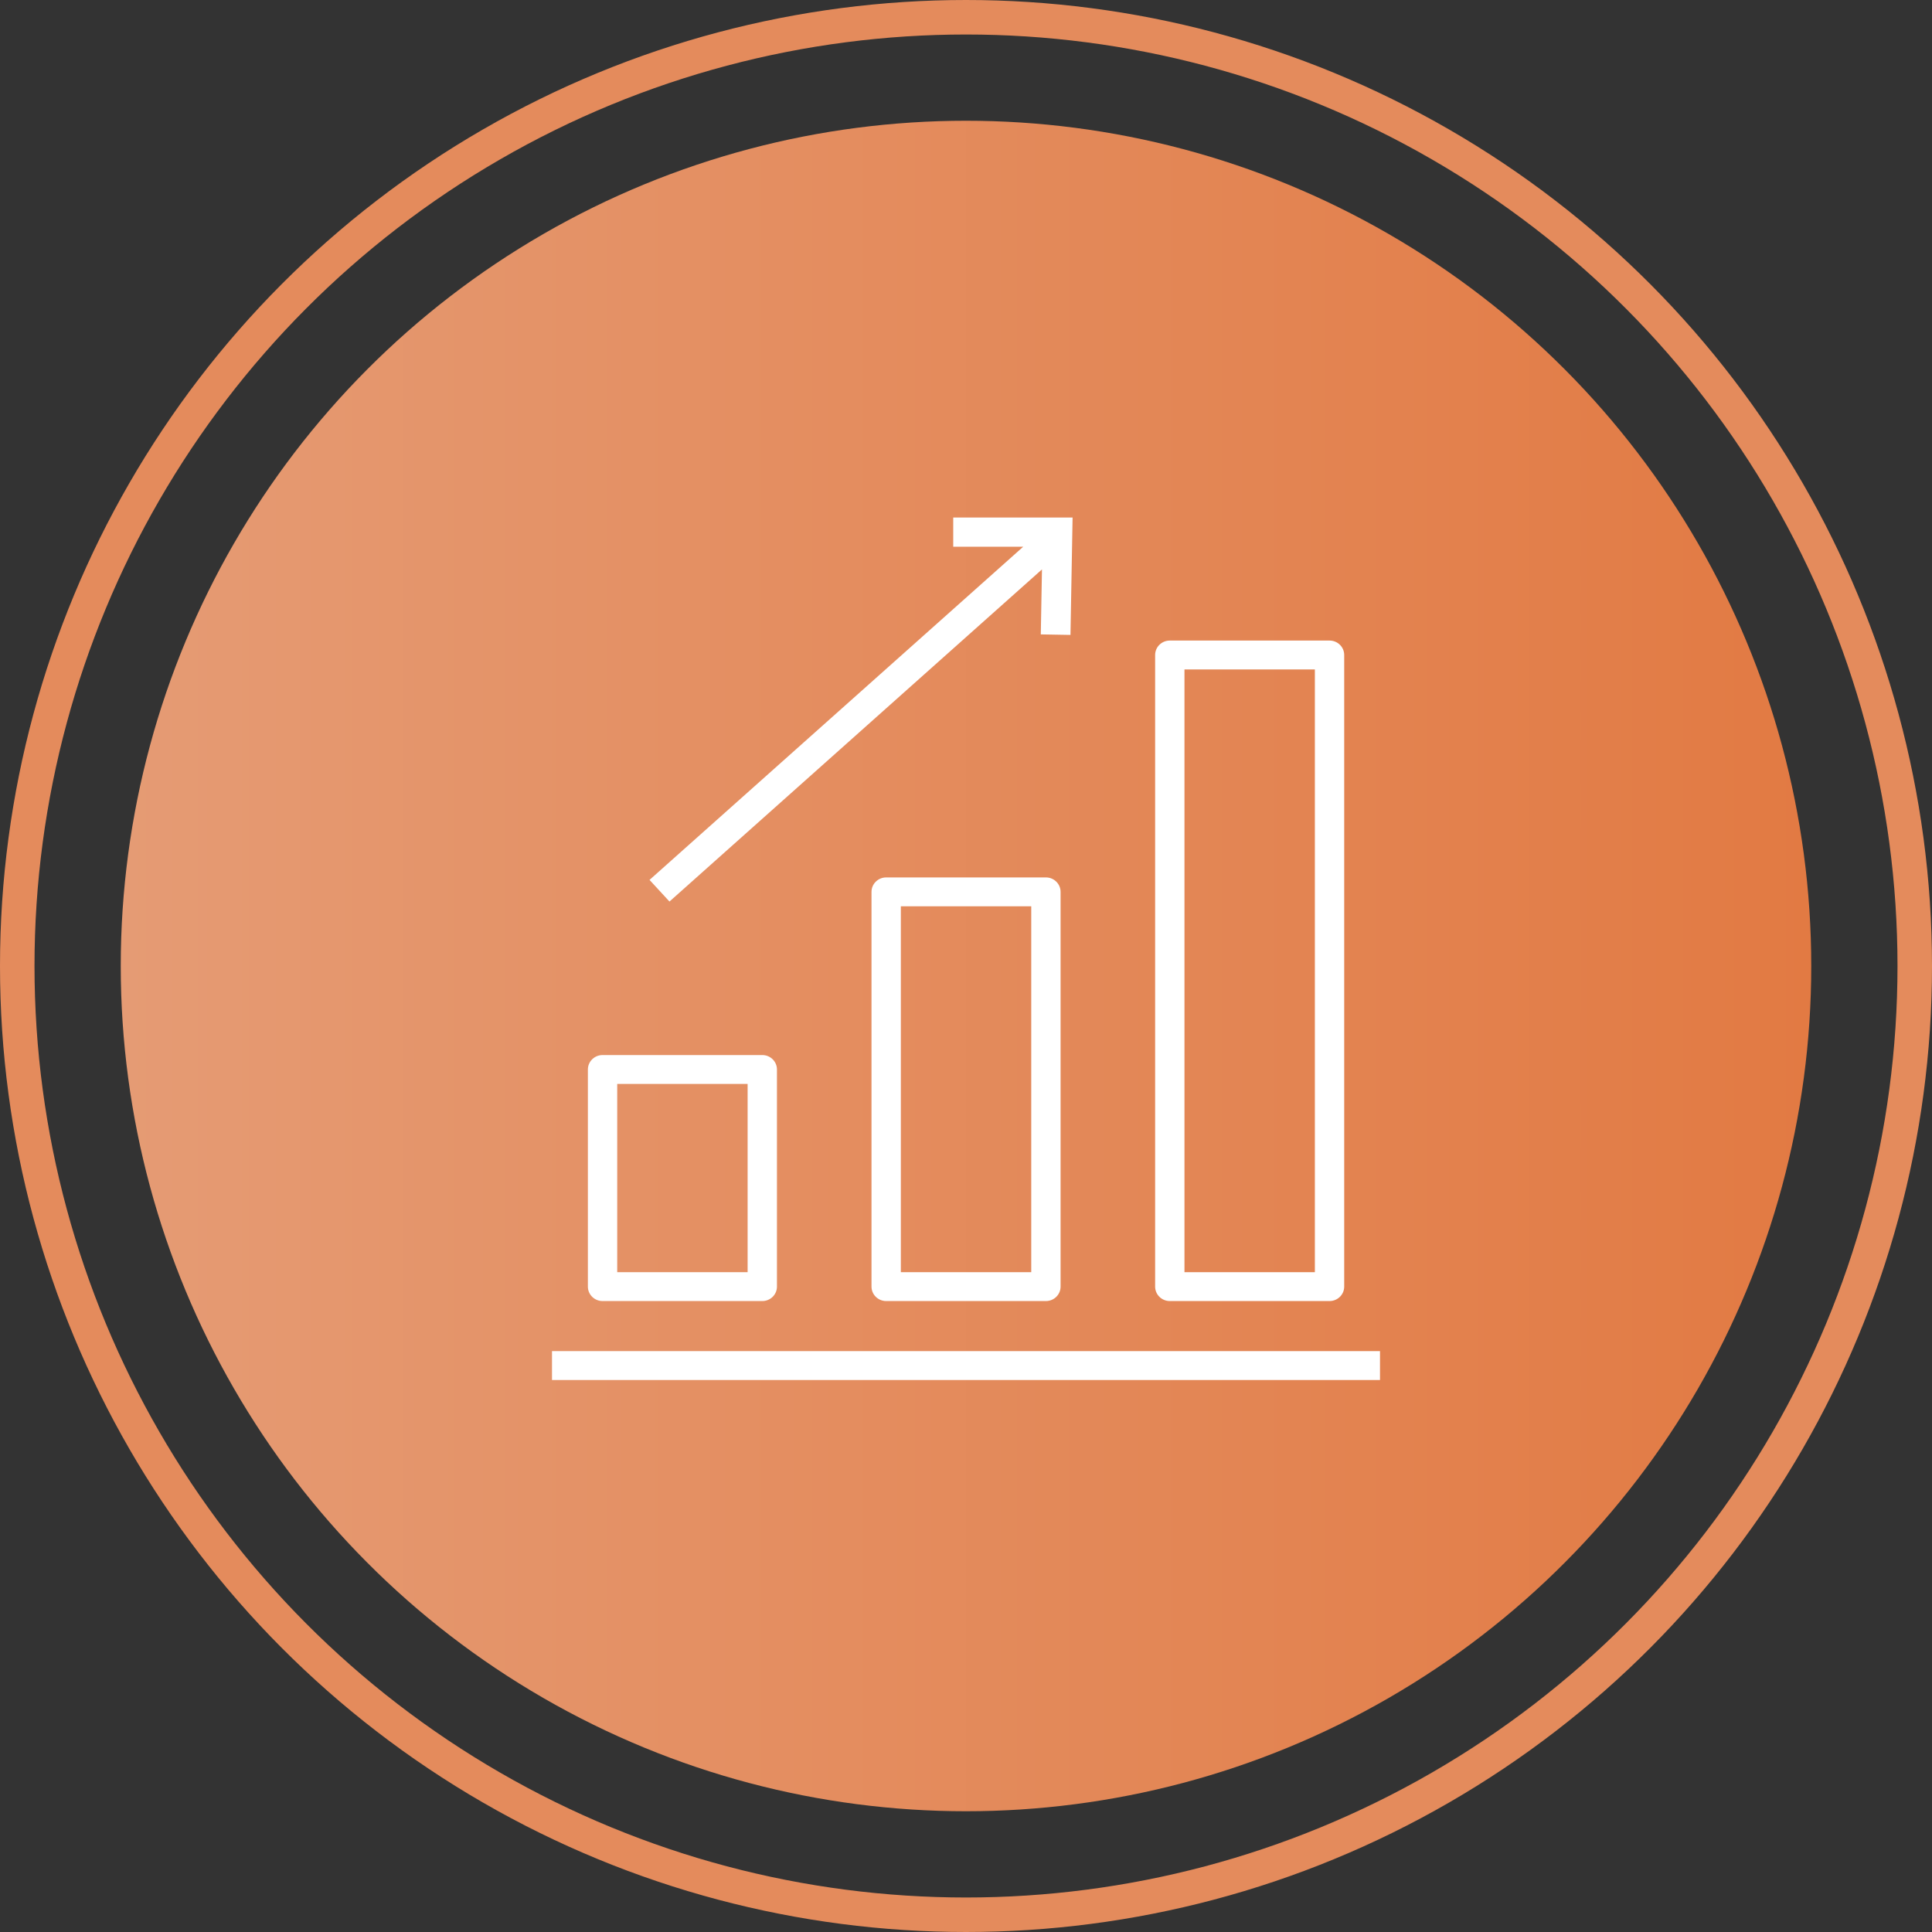
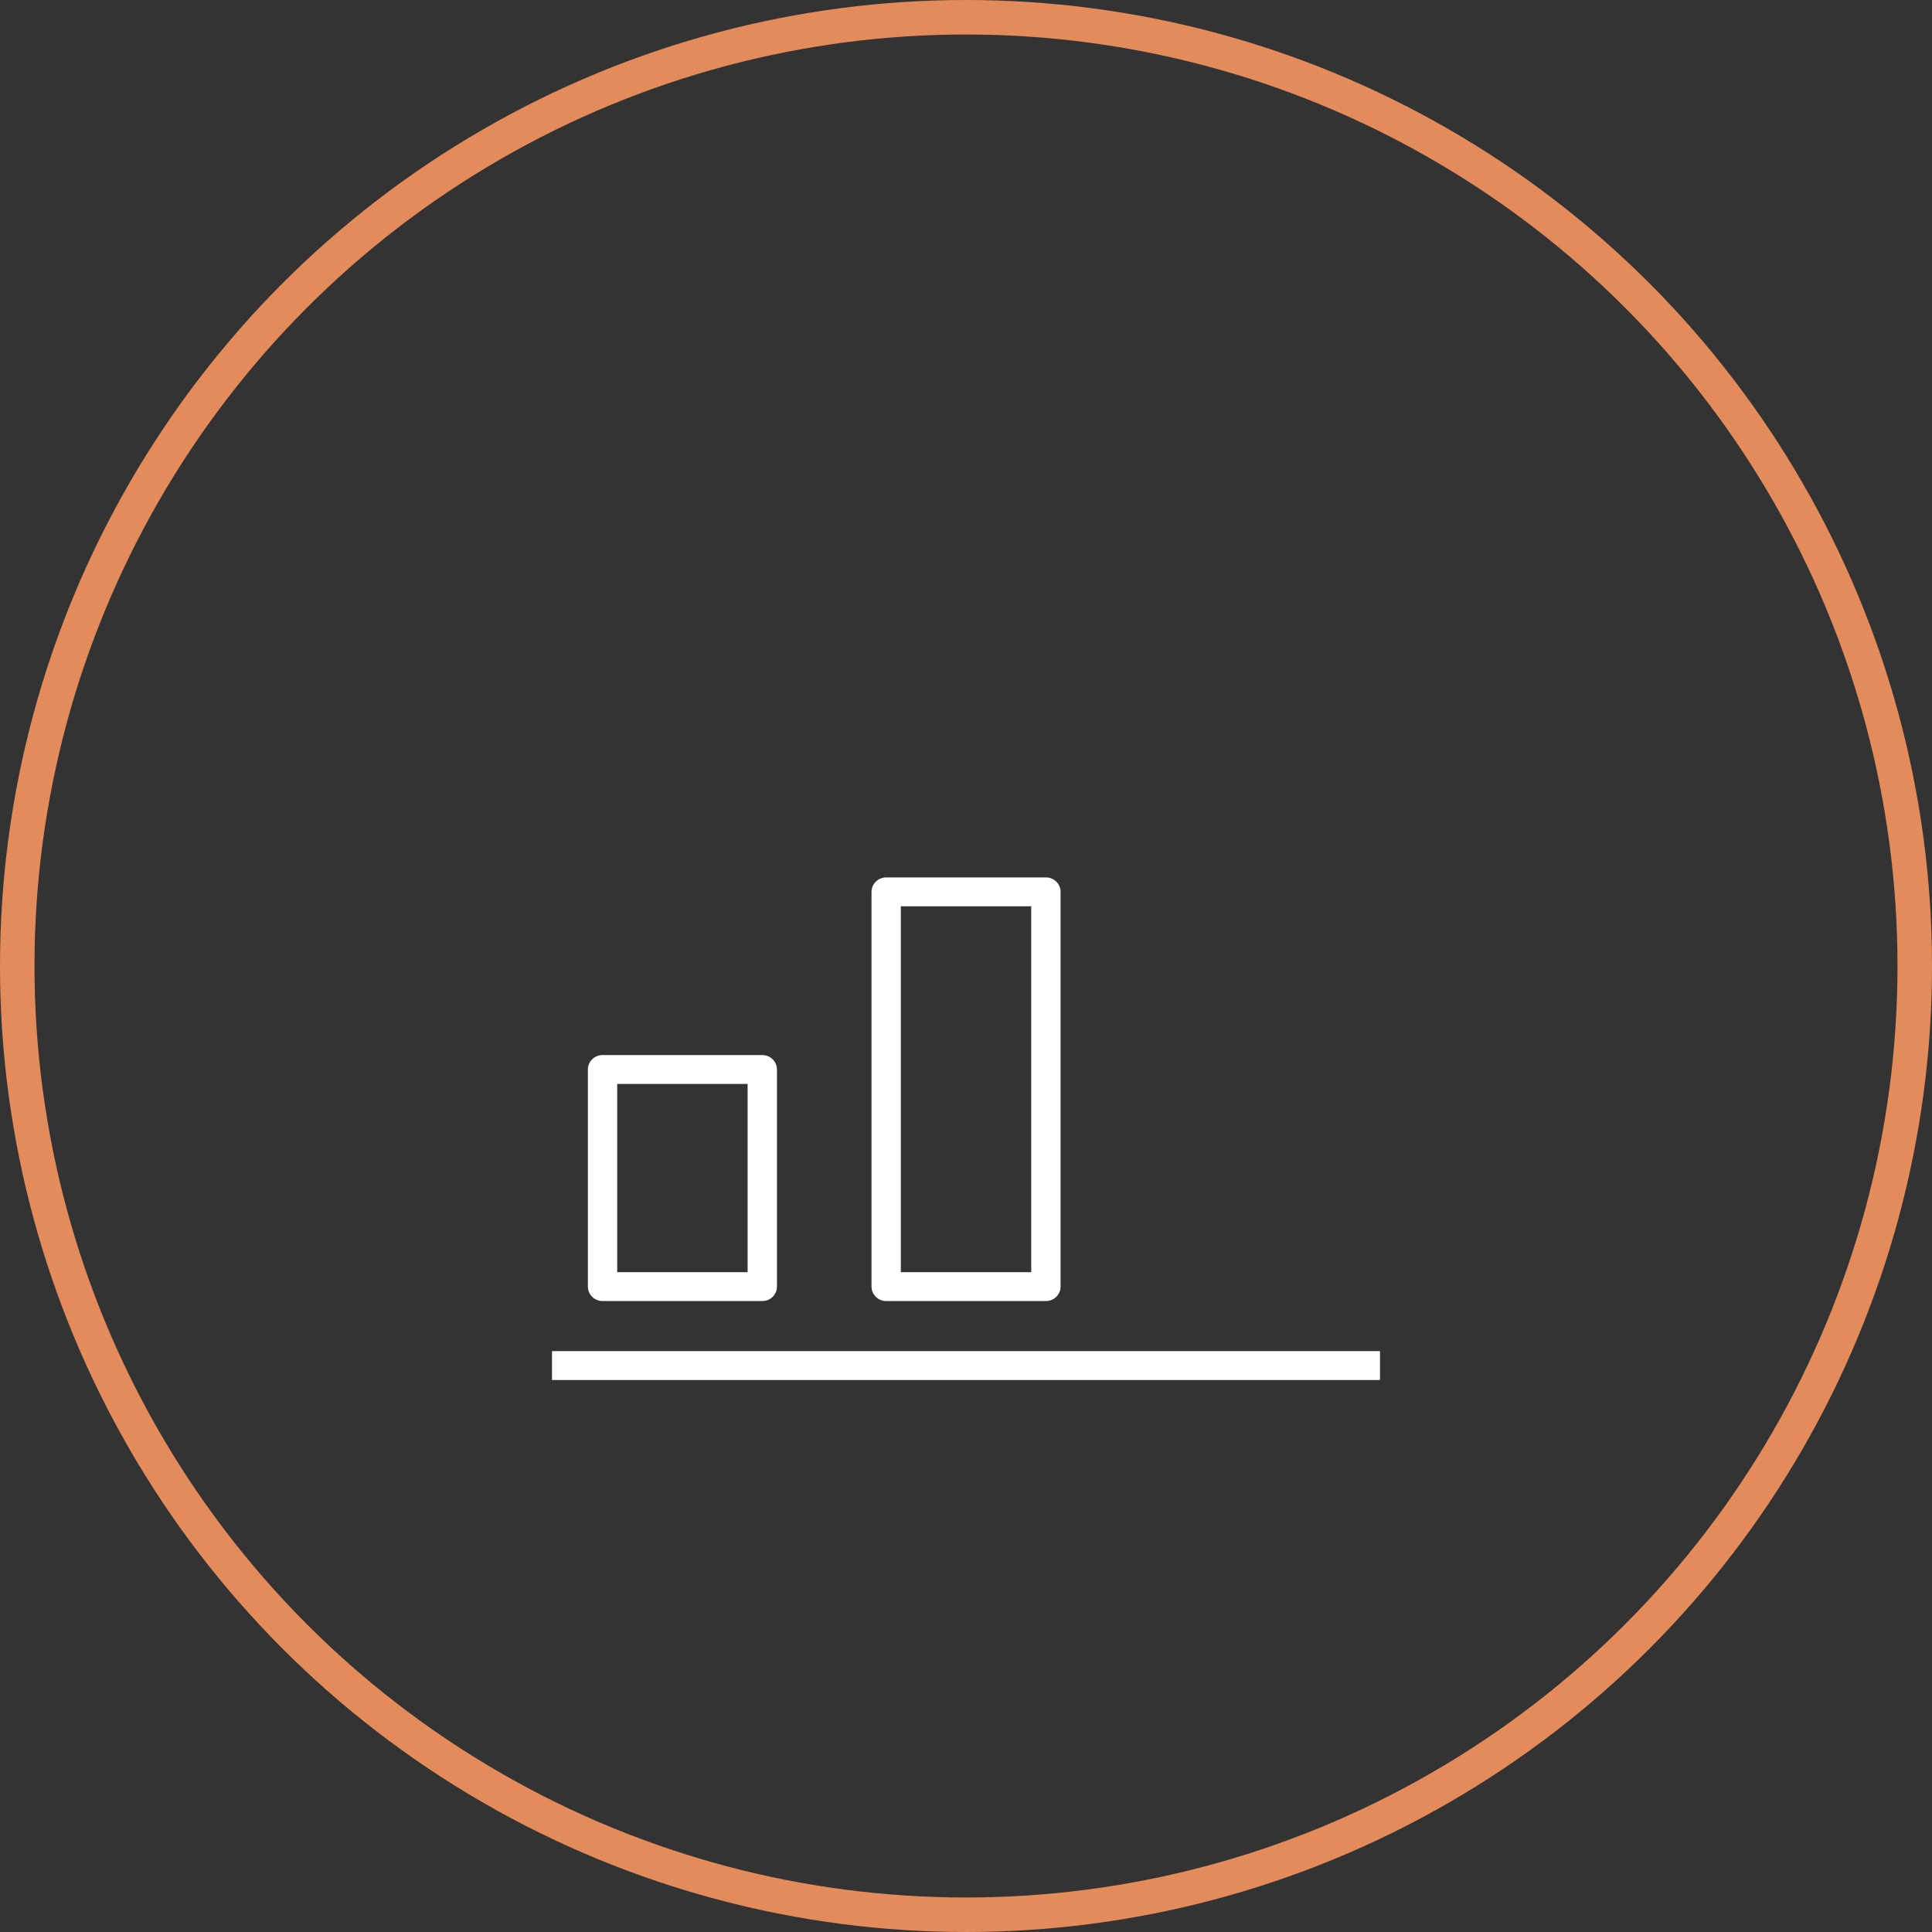
<svg xmlns="http://www.w3.org/2000/svg" width="112" height="112" viewBox="0 0 112 112" fill="none">
  <rect x="0" y="0" width="112" height="112" fill="#333333" stroke="none" />
-   <circle cx="56" cy="56" r="49" fill="url(#paint0_linear_568_284)" />
  <circle cx="56" cy="56" r="55" stroke="#E48B5C" stroke-width="2" />
  <g clip-path="url(#clip0_568_284)">
-     <path d="M51.373 50.865C50.903 50.865 50.522 51.24 50.522 51.702V74.586C50.522 75.049 50.903 75.423 51.373 75.423H60.633C61.102 75.423 61.483 75.05 61.483 74.587V51.702C61.483 51.24 61.102 50.865 60.633 50.865H51.373ZM59.782 73.749H52.223V52.539H59.782V73.749Z" fill="white" />
-     <path d="M67.814 75.423H77.073C77.544 75.423 77.925 75.049 77.925 74.586V37.971C77.925 37.508 77.544 37.134 77.075 37.134H67.814C67.345 37.134 66.964 37.508 66.964 37.971V74.586C66.964 75.049 67.345 75.423 67.814 75.423ZM68.665 38.808H76.224V73.749H68.665V38.808Z" fill="white" />
+     <path d="M51.373 50.865C50.903 50.865 50.522 51.24 50.522 51.702V74.586C50.522 75.049 50.903 75.423 51.373 75.423H60.633C61.102 75.423 61.483 75.05 61.483 74.587V51.702C61.483 51.24 61.102 50.865 60.633 50.865H51.373ZM59.782 73.749H52.223V52.539H59.782Z" fill="white" />
    <path d="M34.931 75.423H44.191C44.661 75.423 45.041 75.049 45.041 74.586V62C45.041 61.537 44.661 61.163 44.191 61.163H34.931C34.461 61.163 34.08 61.537 34.08 62V74.586C34.08 75.049 34.461 75.423 34.931 75.423ZM35.781 62.836H43.34V73.749H35.781V62.836Z" fill="white" />
    <path d="M80 78.326H32V80H80V78.326Z" fill="white" />
-     <path d="M38.81 52.263L60.404 33.009L60.336 36.777L62.056 36.807L62.179 30H55.26V31.693H59.318L37.654 51.009L38.81 52.263Z" fill="white" />
  </g>
  <defs>
    <linearGradient id="paint0_linear_568_284" x1="7" y1="105" x2="105" y2="105" gradientUnits="userSpaceOnUse">
      <stop stop-color="#E59B74" />
      <stop offset="1" stop-color="#E27A43" />
    </linearGradient>
    <clipPath id="clip0_568_284">
      <rect width="48" height="50" fill="white" transform="translate(32 30)" />
    </clipPath>
  </defs>
</svg>